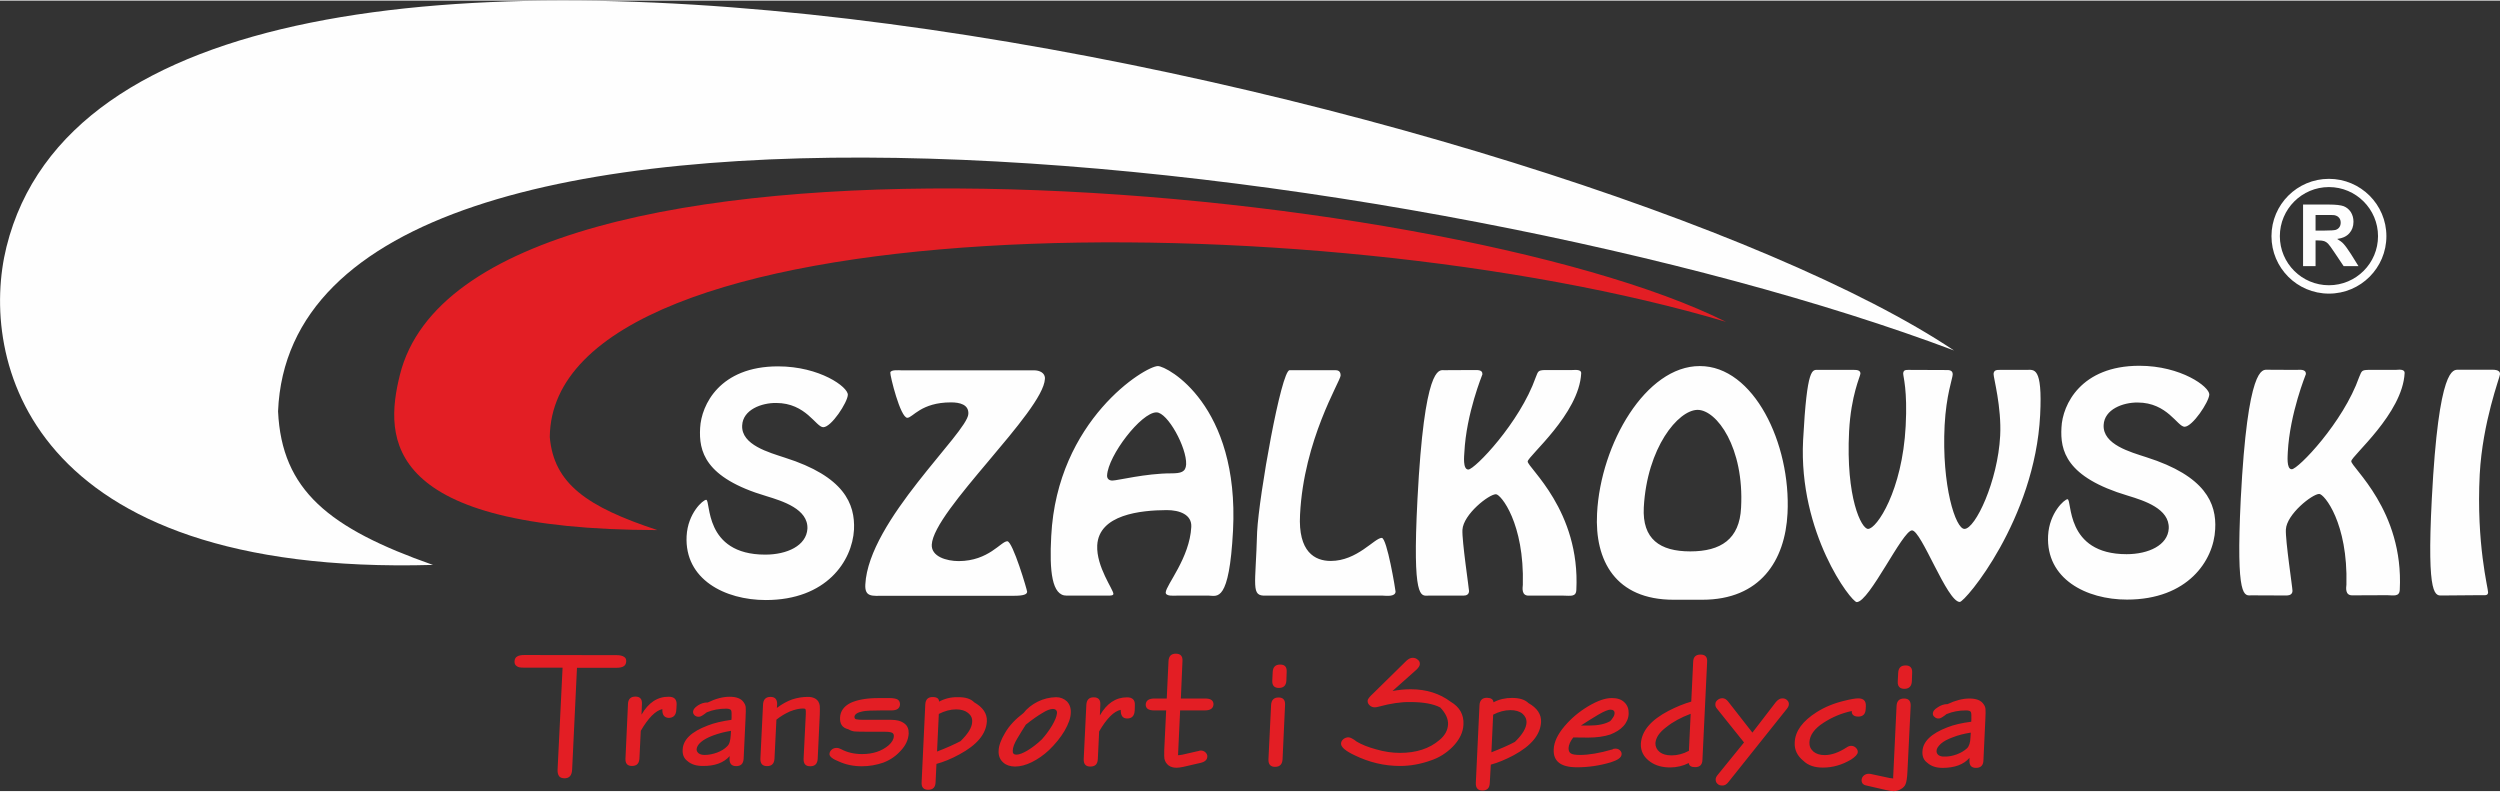
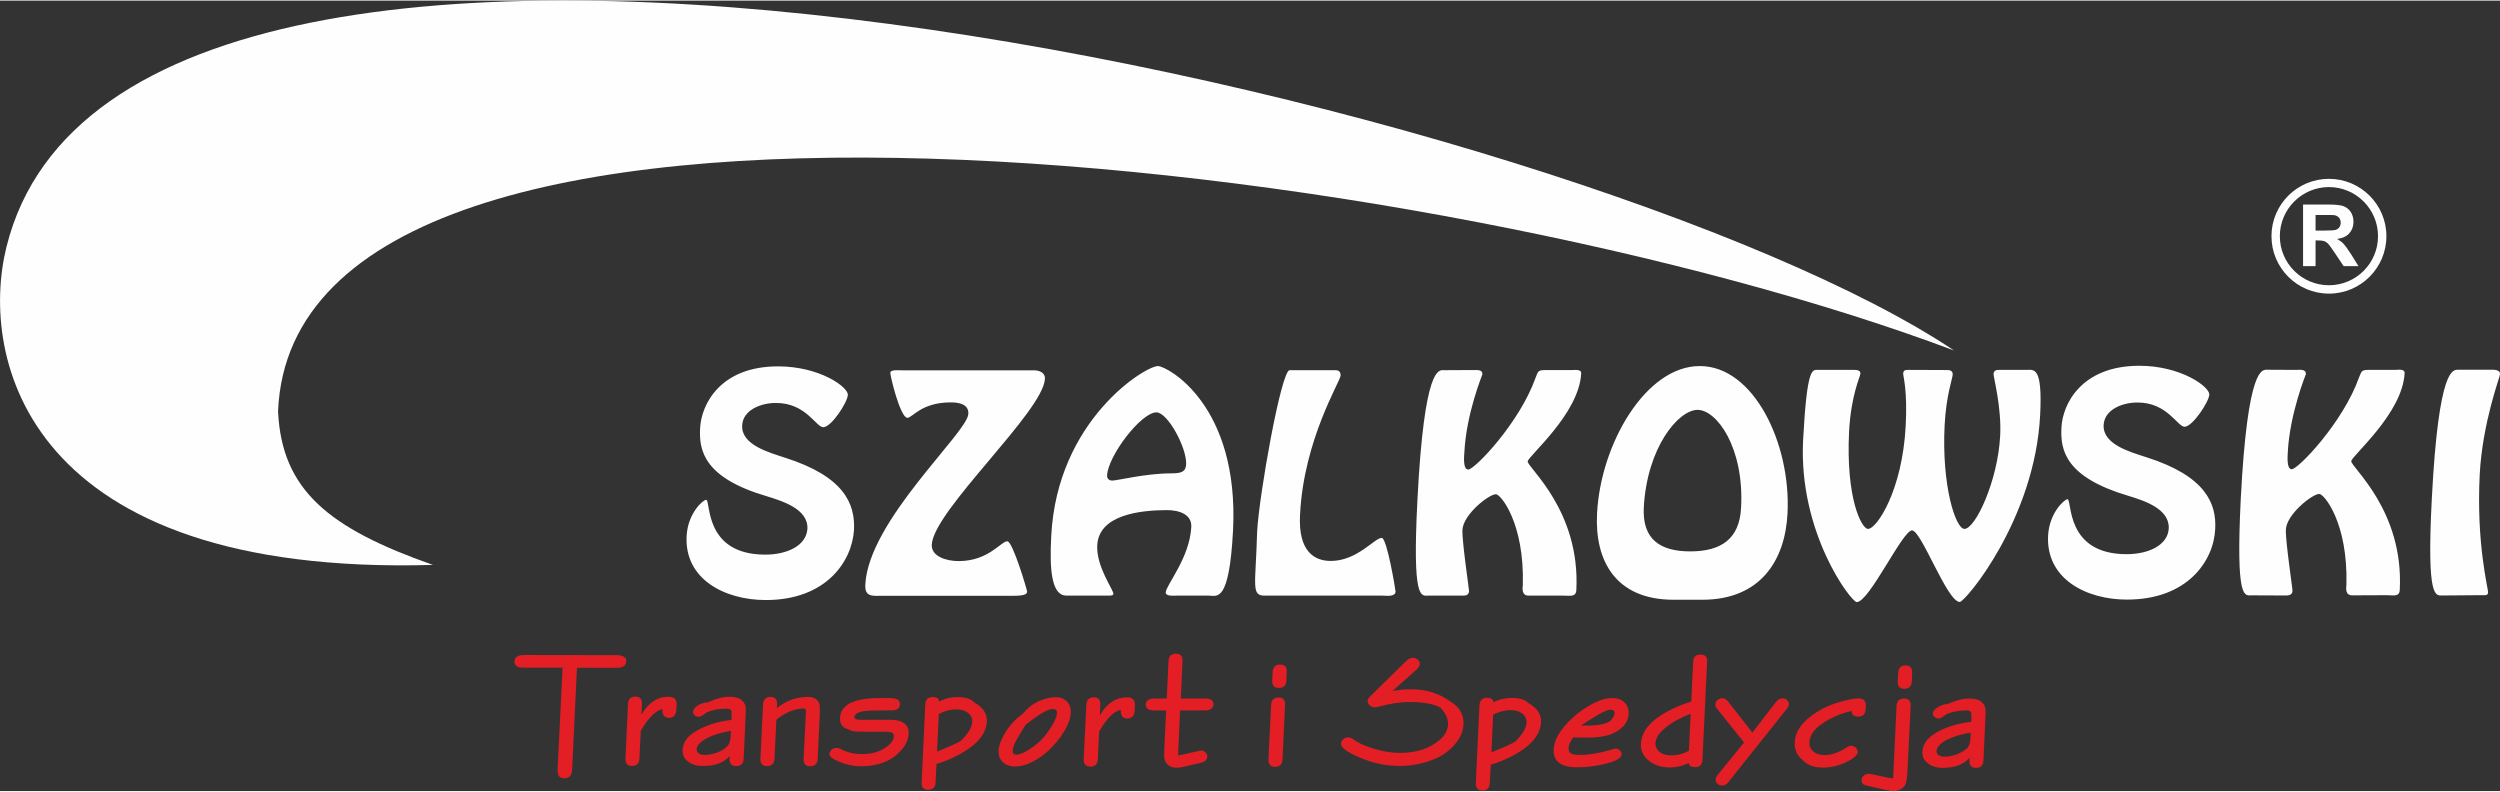
<svg xmlns="http://www.w3.org/2000/svg" xml:space="preserve" width="180px" height="57px" style="shape-rendering:geometricPrecision; text-rendering:geometricPrecision; image-rendering:optimizeQuality; fill-rule:evenodd; clip-rule:evenodd" viewBox="0 0 170.11 53.79">
  <rect x="0" y="0" width="170.11" height="53.79" fill="#333333" stroke="none" />
  <defs>
    <style type="text/css">       .fil1 {fill:#FEFEFE}    .fil0 {fill:#E31E24}     </style>
  </defs>
  <g id="Warstwa_x0020_1">
-     <path class="fil0" d="M117.44 21.86c-27.86,-8.28 -79.9,-8.08 -80.03,7.85 0.28,3.15 2.5,4.73 7.32,6.32 -18.64,-0.03 -18.61,-6.18 -17.52,-10.56 4.81,-19.37 71.08,-13.2 90.23,-3.61z" />
    <path class="fil1" d="M132.96 23.81c-35,-13.19 -112.94,-23 -114.04,4.14 0.25,5.37 3.46,7.96 10.54,10.45 -27.73,0.79 -30.89,-14.1 -29.02,-21.64 8.24,-33.23 107.71,-9.58 132.52,7.05z" />
    <path class="fil1" d="M168.61 40.46l-2.39 0.02c-0.49,0 -1.11,0.34 -0.75,-6.58 0.47,-9.1 1.47,-8.77 1.81,-8.78l2.12 0c0.25,0 0.73,-0.04 0.71,0.31 0,0.18 -1.19,3.25 -1.38,6.81 -0.24,4.73 0.58,7.77 0.57,8.03 -0.01,0.18 -0.13,0.2 -0.31,0.19l-0.38 0zm-7.48 -15.33l1.88 0c0.2,-0.01 0.62,-0.08 0.61,0.22 -0.14,2.75 -3.61,5.63 -3.63,5.99 -0.03,0.41 3.58,3.34 3.3,8.75 -0.02,0.49 -0.42,0.38 -0.85,0.37l-2.39 0.01c-0.49,0 -0.41,-0.52 -0.39,-0.73 0.11,-4.19 -1.51,-6.17 -1.85,-6.17 -0.47,0 -2.22,1.38 -2.27,2.42 -0.04,0.74 0.46,4.02 0.45,4.18 -0.01,0.22 -0.17,0.3 -0.38,0.31l-2.4 -0.01c-0.49,0.01 -1.08,0.36 -0.74,-6.56 0.47,-9.11 1.48,-8.79 1.81,-8.79l1.97 0.01c0.26,-0.01 0.67,-0.06 0.65,0.29 0,0.02 -1.09,2.66 -1.23,5.31 0,0.2 -0.11,1.16 0.27,1.16 0.43,0 3.5,-3.18 4.59,-6.28 0.17,-0.39 0.15,-0.47 0.6,-0.48zm-12.48 3.87c-0.49,0 -1.17,-1.65 -3.2,-1.65 -0.99,-0.01 -2.26,0.46 -2.31,1.53 -0.07,1.33 1.83,1.84 2.9,2.19 4.04,1.28 4.79,3.15 4.69,4.9 -0.1,2.14 -1.87,4.79 -6,4.79 -2.78,0 -5.52,-1.41 -5.37,-4.35 0.08,-1.56 1.12,-2.48 1.32,-2.48 0.33,0 -0.19,3.74 4.02,3.74 1.49,0 2.81,-0.61 2.87,-1.75 0.06,-1.34 -1.66,-1.89 -2.78,-2.23 -4.23,-1.26 -4.61,-3.08 -4.52,-4.64 0.07,-1.56 1.33,-4.2 5.3,-4.2 2.84,0 4.78,1.43 4.76,1.96 -0.03,0.51 -1.14,2.18 -1.68,2.19zm-12.56 -3.87l1.79 0c0.51,0 1.11,-0.28 0.94,3.07 -0.36,7.11 -5.11,12.73 -5.47,12.72 -0.86,0 -2.61,-4.87 -3.25,-4.87 -0.65,0.01 -2.9,4.87 -3.76,4.88 -0.37,0 -3.97,-4.69 -3.65,-11.02 0.27,-5.06 0.63,-4.78 1.04,-4.78l2.43 0c0.19,0 0.44,0.02 0.43,0.26 -0.01,0.18 -0.64,1.47 -0.77,3.91 -0.23,4.54 0.84,6.65 1.29,6.65 0.59,0 2.33,-2.6 2.56,-7 0.13,-2.46 -0.17,-3.34 -0.17,-3.58 0.02,-0.22 0.14,-0.24 0.35,-0.24l2.55 0.01c0.25,-0.01 0.48,0.02 0.47,0.31 -0.02,0.3 -0.44,1.39 -0.55,3.44 -0.21,4.13 0.75,7.07 1.35,7.06 0.74,0 2.27,-3.25 2.43,-6.34 0.1,-1.96 -0.46,-3.96 -0.45,-4.21 0.02,-0.28 0.25,-0.27 0.44,-0.27zm-21.08 12.35c2.08,0 3.36,-0.83 3.46,-2.98 0.22,-4.09 -1.66,-6.65 -2.96,-6.65 -1.32,0.01 -3.44,2.57 -3.66,6.64 -0.11,2.15 1.09,2.99 3.16,2.99zm0.82 3.29l-1.95 0c-3.96,0 -5.38,-2.67 -5.21,-5.87 0.24,-4.75 3.33,-10.04 6.99,-10.03 3.67,-0.01 6.21,5.28 5.97,10.02 -0.16,3.21 -1.85,5.88 -5.8,5.88zm-10.73 -15.63l1.87 0c0.2,0 0.64,-0.07 0.62,0.23 -0.14,2.75 -3.62,5.63 -3.64,5.99 -0.02,0.41 3.59,3.34 3.31,8.75 -0.02,0.49 -0.43,0.38 -0.86,0.38l-2.39 0c-0.49,0 -0.41,-0.52 -0.39,-0.74 0.11,-4.19 -1.5,-6.16 -1.83,-6.16 -0.48,0 -2.22,1.37 -2.28,2.42 -0.04,0.74 0.45,4.02 0.45,4.17 -0.01,0.23 -0.17,0.31 -0.39,0.31l-2.39 0c-0.49,0 -1.09,0.36 -0.73,-6.56 0.47,-9.11 1.46,-8.79 1.8,-8.78l1.97 -0.01c0.26,0.01 0.66,-0.06 0.65,0.29 0,0.02 -1.1,2.66 -1.23,5.33 -0.01,0.19 -0.12,1.15 0.27,1.15 0.43,0 3.5,-3.18 4.59,-6.28 0.16,-0.4 0.15,-0.47 0.6,-0.49zm-11 15.35l-7.96 0c-1.05,0.04 -0.7,-0.6 -0.6,-4.35 0.13,-2.48 1.64,-10.99 2.21,-10.99l3.11 0c0.14,0 0.37,0.03 0.36,0.37 -0.03,0.41 -2.51,4.37 -2.76,9.46 -0.14,2.54 1.01,3.15 2.09,3.15 1.8,0 2.97,-1.56 3.47,-1.57 0.36,0.01 0.94,3.57 0.94,3.66 -0.02,0.36 -0.63,0.28 -0.86,0.27zm-15.41 -12.47c-1.04,0 -3.29,2.94 -3.36,4.29 -0.01,0.21 0.12,0.35 0.36,0.35 0.34,0 2.27,-0.49 4,-0.49 0.67,0 0.99,-0.09 1.02,-0.61 0.05,-1.14 -1.26,-3.54 -2.02,-3.54zm3.57 12.47l-2.21 0c-0.18,0 -0.74,0.06 -0.73,-0.22 0.03,-0.51 1.63,-2.35 1.74,-4.45 0.05,-0.84 -0.79,-1.15 -1.67,-1.15 -1.78,0.01 -4.62,0.3 -4.73,2.4 -0.07,1.46 1.11,3.02 1.1,3.3 -0.01,0.11 -0.14,0.12 -0.39,0.12l-2.79 0c-1,0.01 -1.18,-1.64 -1.05,-4.05 0.4,-7.9 6.4,-11.57 7.26,-11.57 0.64,0.01 5.55,2.64 5.11,11.2 -0.26,4.92 -1.07,4.43 -1.64,4.42zm-13.27 0.01l-8.85 0c-0.76,0 -1.31,0.12 -1.26,-0.77 0.22,-4.34 6.94,-10.32 7.01,-11.6 0.04,-0.65 -0.6,-0.79 -1.18,-0.79 -2.04,0 -2.6,1.04 -2.97,1.05 -0.48,0 -1.18,-2.88 -1.16,-3.07 0.01,-0.23 0.64,-0.16 0.78,-0.16l9.02 0c0.33,0 0.75,0.16 0.72,0.58 -0.11,2.22 -7.58,8.96 -7.7,11.28 -0.04,0.81 1,1.12 1.84,1.12 2.04,-0.01 2.87,-1.35 3.3,-1.35 0.37,0 1.36,3.35 1.35,3.44 -0.01,0.17 -0.23,0.27 -0.9,0.27zm-12.97 -11.47c-0.5,0 -1.17,-1.65 -3.21,-1.65 -0.98,-0.01 -2.26,0.45 -2.31,1.53 -0.07,1.33 1.85,1.84 2.9,2.19 4.05,1.28 4.79,3.15 4.71,4.9 -0.12,2.14 -1.88,4.79 -6,4.79 -2.79,0 -5.54,-1.41 -5.39,-4.35 0.08,-1.56 1.12,-2.47 1.33,-2.47 0.33,0 -0.2,3.73 4.02,3.73 1.49,0 2.8,-0.61 2.87,-1.76 0.06,-1.34 -1.68,-1.88 -2.79,-2.22 -4.23,-1.25 -4.6,-3.08 -4.51,-4.64 0.08,-1.56 1.33,-4.19 5.3,-4.19 2.84,0 4.78,1.41 4.75,1.94 -0.02,0.51 -1.12,2.2 -1.67,2.2z" />
    <path class="fil0" d="M39.26 45.4l-0.33 6.93c-0.02,0.4 -0.19,0.59 -0.53,0.59 -0.17,-0.01 -0.29,-0.05 -0.36,-0.15 -0.07,-0.1 -0.11,-0.25 -0.1,-0.44l0.34 -6.94 -2.64 0c-0.22,0 -0.37,-0.02 -0.46,-0.09 -0.12,-0.07 -0.18,-0.18 -0.17,-0.34 0.01,-0.16 0.07,-0.27 0.18,-0.33 0.11,-0.07 0.28,-0.1 0.49,-0.1l6.29 0.01c0.22,0 0.38,0.04 0.5,0.12 0.1,0.06 0.15,0.17 0.14,0.31 -0.01,0.15 -0.07,0.27 -0.18,0.33 -0.11,0.07 -0.28,0.1 -0.49,0.1l-2.68 0zm4.39 3.19c0.47,-0.82 1.09,-1.23 1.86,-1.22 0.36,0 0.54,0.17 0.53,0.53l-0.02 0.36c-0.02,0.36 -0.19,0.54 -0.51,0.55 -0.31,-0.01 -0.46,-0.21 -0.44,-0.6 -0.46,0.1 -0.96,0.6 -1.47,1.48l-0.09 1.88c-0.02,0.34 -0.18,0.51 -0.51,0.51 -0.31,0 -0.46,-0.17 -0.44,-0.51l0.17 -3.7c0.01,-0.34 0.18,-0.51 0.51,-0.51 0.31,0 0.46,0.17 0.44,0.51l-0.03 0.72zm6 2.82c-0.4,0.45 -1.01,0.68 -1.83,0.67 -0.45,0 -0.79,-0.11 -1.05,-0.34 -0.23,-0.17 -0.34,-0.43 -0.32,-0.77 0.03,-0.68 0.59,-1.22 1.7,-1.64 0.45,-0.18 0.99,-0.3 1.62,-0.39l0.01 -0.15c0.01,-0.28 0,-0.45 -0.04,-0.51 -0.05,-0.06 -0.15,-0.1 -0.33,-0.1 -0.47,0 -0.91,0.08 -1.32,0.25 -0.25,0.2 -0.43,0.31 -0.53,0.3 -0.12,0.01 -0.22,-0.03 -0.3,-0.1 -0.08,-0.08 -0.11,-0.16 -0.1,-0.26 0.01,-0.14 0.12,-0.27 0.33,-0.41 0.2,-0.13 0.43,-0.21 0.67,-0.2 0.53,-0.26 1.03,-0.39 1.49,-0.39 0.45,0 0.77,0.12 0.94,0.36 0.08,0.11 0.14,0.23 0.15,0.35 0.01,0.12 0.01,0.37 -0.01,0.74l-0.13 2.76c-0.02,0.34 -0.18,0.51 -0.51,0.51 -0.31,0 -0.46,-0.17 -0.45,-0.51l0.01 -0.17zm0.09 -1.72c-0.45,0.07 -0.85,0.18 -1.23,0.32 -0.35,0.13 -0.62,0.28 -0.81,0.44 -0.19,0.16 -0.29,0.33 -0.3,0.49 0,0.11 0.04,0.2 0.14,0.28 0.09,0.07 0.23,0.11 0.41,0.11 0.28,0 0.56,-0.06 0.84,-0.16 0.29,-0.11 0.52,-0.25 0.69,-0.43 0.15,-0.13 0.22,-0.38 0.24,-0.74l0.02 -0.31zm3.12 -1.56c0.36,-0.27 0.71,-0.46 1.05,-0.58 0.34,-0.11 0.7,-0.17 1.06,-0.17 0.34,0 0.57,0.11 0.71,0.31 0.06,0.1 0.09,0.2 0.1,0.3 0.01,0.1 0.01,0.31 0,0.61l-0.14 2.99c-0.02,0.34 -0.18,0.51 -0.51,0.51 -0.32,0 -0.46,-0.17 -0.45,-0.51l0.15 -3.02c0.01,-0.2 0,-0.31 -0.02,-0.35 -0.02,-0.03 -0.07,-0.05 -0.16,-0.05 -0.27,0 -0.57,0.07 -0.9,0.2 -0.33,0.15 -0.64,0.33 -0.92,0.56l-0.13 2.65c-0.02,0.35 -0.19,0.51 -0.51,0.51 -0.31,0 -0.46,-0.17 -0.45,-0.51l0.18 -3.68c0.02,-0.35 0.19,-0.52 0.51,-0.52 0.31,0 0.46,0.17 0.45,0.52l-0.02 0.23zm6.9 -0.67l0.76 0c0.27,0 0.46,0.04 0.56,0.1 0.11,0.07 0.16,0.19 0.16,0.33 -0.02,0.28 -0.21,0.41 -0.59,0.41l-0.69 0c-0.63,0 -1.04,0.02 -1.24,0.06 -0.37,0.07 -0.57,0.2 -0.58,0.38 0,0.1 0.05,0.16 0.15,0.17 0.09,0.02 0.26,0.03 0.5,0.03l1.85 0c0.39,0 0.68,0.08 0.9,0.25 0.21,0.15 0.3,0.39 0.29,0.68 -0.02,0.42 -0.2,0.81 -0.54,1.17 -0.32,0.36 -0.71,0.63 -1.18,0.81 -0.46,0.16 -0.95,0.25 -1.47,0.25 -0.57,0 -1.09,-0.11 -1.55,-0.32 -0.44,-0.17 -0.66,-0.35 -0.65,-0.52 0.01,-0.12 0.06,-0.21 0.15,-0.29 0.09,-0.08 0.21,-0.12 0.34,-0.12 0.09,0 0.2,0.03 0.31,0.09 0.41,0.22 0.89,0.33 1.42,0.33 0.74,0 1.34,-0.2 1.81,-0.6 0.22,-0.2 0.34,-0.4 0.35,-0.61 0.01,-0.11 -0.03,-0.2 -0.12,-0.24 -0.08,-0.05 -0.27,-0.07 -0.54,-0.07l-1.1 0c-0.49,0 -0.79,-0.01 -0.91,-0.02 -0.11,-0.01 -0.26,-0.05 -0.43,-0.15 -0.4,-0.09 -0.58,-0.36 -0.56,-0.79 0.02,-0.44 0.26,-0.77 0.71,-1 0.45,-0.21 1.08,-0.33 1.89,-0.33zm3.96 4.48l-0.06 1.25c-0.01,0.34 -0.18,0.51 -0.5,0.51 -0.32,0 -0.47,-0.17 -0.45,-0.51l0.25 -5.3c0.02,-0.34 0.19,-0.5 0.5,-0.5 0.29,0 0.43,0.1 0.44,0.31 0.4,-0.21 0.82,-0.31 1.26,-0.3 0.53,-0.01 0.9,0.11 1.13,0.35 0.59,0.34 0.88,0.76 0.86,1.28 -0.04,0.87 -0.67,1.62 -1.88,2.27 -0.55,0.3 -1.07,0.51 -1.55,0.64zm0.04 -0.84c0.65,-0.25 1.18,-0.49 1.6,-0.71 0.51,-0.5 0.78,-0.93 0.79,-1.31 0.02,-0.25 -0.08,-0.45 -0.28,-0.61 -0.2,-0.16 -0.47,-0.24 -0.81,-0.24 -0.39,0 -0.79,0.11 -1.18,0.31l-0.12 2.56zm8.11 -3.7c0.28,0 0.53,0.1 0.73,0.29 0.19,0.2 0.28,0.46 0.26,0.79 -0.01,0.35 -0.16,0.75 -0.43,1.22 -0.28,0.47 -0.63,0.89 -1.04,1.29 -0.37,0.35 -0.76,0.62 -1.18,0.83 -0.41,0.2 -0.79,0.3 -1.15,0.3 -0.33,-0.01 -0.59,-0.09 -0.79,-0.27 -0.23,-0.2 -0.34,-0.47 -0.32,-0.81 0.01,-0.34 0.16,-0.75 0.45,-1.23 0.28,-0.48 0.7,-0.92 1.24,-1.33 0.25,-0.32 0.58,-0.58 0.98,-0.78 0.39,-0.19 0.8,-0.29 1.25,-0.3zm-0.23 0.8c-0.18,0 -0.42,0.09 -0.72,0.28 -0.31,0.18 -0.68,0.44 -1.12,0.79 -0.19,0.29 -0.38,0.61 -0.58,0.94 -0.2,0.33 -0.3,0.6 -0.31,0.83 -0.01,0.18 0.07,0.27 0.25,0.27 0.19,0 0.44,-0.1 0.75,-0.28 0.31,-0.19 0.65,-0.44 0.99,-0.77 0.25,-0.28 0.48,-0.59 0.68,-0.92 0.2,-0.34 0.32,-0.62 0.34,-0.85 0.01,-0.09 -0.01,-0.15 -0.06,-0.21 -0.05,-0.05 -0.12,-0.08 -0.22,-0.08zm3.2 0.44c0.47,-0.82 1.08,-1.23 1.85,-1.23 0.37,0 0.55,0.18 0.53,0.54l-0.01 0.35c-0.02,0.37 -0.19,0.55 -0.51,0.55 -0.31,0 -0.45,-0.2 -0.44,-0.59 -0.46,0.09 -0.96,0.59 -1.47,1.47l-0.09 1.89c-0.02,0.34 -0.18,0.5 -0.51,0.5 -0.31,0 -0.46,-0.16 -0.45,-0.51l0.18 -3.7c0.02,-0.33 0.19,-0.51 0.51,-0.5 0.31,0 0.46,0.17 0.44,0.5l-0.03 0.73zm4.51 -0.34l-0.82 0c-0.39,0 -0.58,-0.14 -0.57,-0.41 0.02,-0.27 0.22,-0.4 0.6,-0.4l0.83 0 0.12 -2.55c0.02,-0.33 0.18,-0.5 0.5,-0.5 0.32,0 0.47,0.17 0.45,0.5l-0.11 2.55 1.66 0c0.38,0 0.57,0.14 0.56,0.41 -0.02,0.27 -0.22,0.4 -0.6,0.4l-1.67 0 -0.14 3.01c0,0.02 -0.01,0.04 -0.03,0.04 0.07,0 0.18,-0.01 0.33,-0.04l1.14 -0.26c0,-0.01 0.04,-0.02 0.1,-0.02 0.13,0 0.24,0.04 0.33,0.13 0.08,0.08 0.13,0.18 0.12,0.29 -0.01,0.21 -0.16,0.35 -0.46,0.42l-1.17 0.27c-0.18,0.04 -0.34,0.06 -0.47,0.06 -0.21,0 -0.39,-0.05 -0.54,-0.16 -0.14,-0.11 -0.24,-0.26 -0.28,-0.46 -0.01,-0.06 -0.02,-0.26 -0.01,-0.59l0.13 -2.69zm8.09 -0.37l-0.17 3.7c-0.02,0.34 -0.19,0.51 -0.51,0.51 -0.31,0 -0.46,-0.17 -0.45,-0.51l0.18 -3.7c0.02,-0.34 0.19,-0.51 0.51,-0.51 0.31,0 0.46,0.17 0.44,0.51zm0.11 -2.25l-0.02 0.59c-0.02,0.34 -0.19,0.5 -0.51,0.5 -0.31,0 -0.46,-0.16 -0.45,-0.49l0.03 -0.6c0.02,-0.34 0.19,-0.5 0.51,-0.5 0.31,0 0.46,0.16 0.44,0.5zm7.2 1.3c0.38,-0.07 0.79,-0.12 1.24,-0.12 1.07,0 1.97,0.29 2.72,0.85 0.61,0.36 0.9,0.87 0.87,1.54 -0.02,0.54 -0.27,1.05 -0.74,1.53 -0.42,0.42 -0.92,0.74 -1.47,0.92 -0.69,0.25 -1.4,0.38 -2.11,0.38 -1.05,0 -2.08,-0.24 -3.07,-0.72 -0.64,-0.3 -0.95,-0.57 -0.94,-0.8 0,-0.11 0.05,-0.21 0.15,-0.3 0.1,-0.08 0.22,-0.13 0.35,-0.13 0.13,0 0.32,0.1 0.56,0.29 0.33,0.2 0.78,0.38 1.33,0.53 0.55,0.16 1.09,0.24 1.62,0.24 1.11,0 2,-0.29 2.68,-0.87 0.38,-0.31 0.57,-0.67 0.59,-1.06 0.02,-0.37 -0.15,-0.76 -0.53,-1.16 -0.48,-0.25 -1.16,-0.37 -2.06,-0.37 -0.62,-0.01 -1.34,0.1 -2.15,0.32 -0.1,0.03 -0.19,0.04 -0.25,0.04 -0.14,0 -0.25,-0.05 -0.35,-0.14 -0.09,-0.09 -0.14,-0.19 -0.13,-0.31 0,-0.11 0.13,-0.27 0.38,-0.5l2.26 -2.22c0.14,-0.13 0.28,-0.2 0.42,-0.2 0.14,0 0.25,0.04 0.35,0.13 0.11,0.08 0.15,0.18 0.14,0.3 0,0.1 -0.07,0.22 -0.22,0.37l-1.64 1.46zm6.69 5.01l-0.07 1.25c-0.01,0.34 -0.18,0.51 -0.5,0.51 -0.31,0 -0.46,-0.17 -0.45,-0.51l0.25 -5.3c0.02,-0.33 0.19,-0.5 0.51,-0.5 0.28,0.01 0.43,0.1 0.44,0.31 0.39,-0.21 0.82,-0.3 1.26,-0.3 0.52,0 0.89,0.12 1.12,0.35 0.6,0.34 0.88,0.77 0.86,1.28 -0.04,0.87 -0.67,1.63 -1.88,2.28 -0.55,0.29 -1.06,0.5 -1.54,0.63zm0.04 -0.84c0.64,-0.25 1.18,-0.48 1.6,-0.71 0.51,-0.49 0.77,-0.93 0.79,-1.31 0.01,-0.24 -0.09,-0.45 -0.28,-0.61 -0.2,-0.16 -0.48,-0.24 -0.81,-0.24 -0.4,0 -0.8,0.11 -1.18,0.31l-0.12 2.56zm5.57 -1.01c-0.2,0.26 -0.31,0.5 -0.32,0.73 0,0.17 0.05,0.29 0.16,0.36 0.11,0.07 0.32,0.1 0.63,0.1 0.58,0 1.32,-0.12 2.21,-0.38 0.02,-0.03 0.09,-0.05 0.18,-0.05 0.12,0 0.23,0.03 0.31,0.11 0.09,0.08 0.13,0.17 0.12,0.28 -0.01,0.22 -0.26,0.39 -0.73,0.54 -0.77,0.23 -1.53,0.34 -2.31,0.34 -1.1,0 -1.62,-0.41 -1.58,-1.22 0.02,-0.5 0.27,-1.03 0.75,-1.59 0.45,-0.53 0.99,-0.98 1.61,-1.35 0.63,-0.37 1.16,-0.56 1.62,-0.55 0.34,0 0.63,0.09 0.83,0.29 0.21,0.2 0.3,0.45 0.29,0.77 -0.01,0.31 -0.13,0.6 -0.35,0.84 -0.21,0.24 -0.52,0.43 -0.9,0.58 -0.42,0.14 -0.93,0.21 -1.52,0.21 -0.27,0 -0.61,0 -1,-0.01zm0.52 -0.81c0.17,0 0.35,0 0.56,0 0.61,0 1.09,-0.1 1.43,-0.3 0.05,-0.04 0.12,-0.13 0.19,-0.24 0.08,-0.11 0.11,-0.21 0.11,-0.3 0.01,-0.07 -0.02,-0.14 -0.07,-0.18 -0.04,-0.04 -0.11,-0.06 -0.19,-0.06 -0.17,-0.01 -0.45,0.11 -0.83,0.33 -0.39,0.23 -0.79,0.48 -1.2,0.75zm7.51 -1.63l0.13 -2.71c0.01,-0.33 0.18,-0.49 0.5,-0.49 0.32,0 0.47,0.16 0.45,0.49l-0.32 6.68c-0.01,0.33 -0.18,0.49 -0.5,0.49 -0.26,0 -0.41,-0.09 -0.43,-0.28 -0.4,0.2 -0.82,0.3 -1.27,0.3 -0.52,0 -0.97,-0.12 -1.33,-0.37 -0.46,-0.32 -0.68,-0.73 -0.66,-1.24 0.05,-0.86 0.66,-1.6 1.88,-2.24 0.54,-0.28 1.06,-0.49 1.55,-0.63zm-0.04 0.83c-0.64,0.24 -1.2,0.54 -1.65,0.9 -0.48,0.36 -0.72,0.72 -0.75,1.1 0,0.24 0.09,0.44 0.29,0.6 0.2,0.16 0.47,0.23 0.81,0.23 0.39,0 0.79,-0.1 1.18,-0.31l0.12 -2.52zm3.63 1.95l-1.85 -2.31c-0.07,-0.08 -0.11,-0.19 -0.1,-0.3 0,-0.11 0.05,-0.2 0.15,-0.28 0.09,-0.08 0.21,-0.12 0.33,-0.12 0.14,0 0.27,0.07 0.4,0.24l1.64 2.1 1.59 -2.07c0.14,-0.17 0.3,-0.27 0.46,-0.26 0.12,0 0.23,0.04 0.31,0.12 0.09,0.08 0.13,0.18 0.12,0.29 0,0.09 -0.05,0.2 -0.15,0.32l-3.95 4.95c-0.13,0.18 -0.28,0.26 -0.44,0.25 -0.14,0 -0.24,-0.04 -0.32,-0.12 -0.09,-0.08 -0.12,-0.18 -0.12,-0.3 0,-0.08 0.04,-0.18 0.12,-0.28l1.81 -2.23zm7.33 -2.14c-0.7,0.15 -1.34,0.42 -1.92,0.8 -0.61,0.39 -0.94,0.84 -0.96,1.33 -0.01,0.26 0.08,0.46 0.27,0.63 0.19,0.16 0.45,0.24 0.77,0.24 0.47,0 0.96,-0.18 1.49,-0.52 0.1,-0.07 0.2,-0.11 0.31,-0.11 0.12,0 0.23,0.04 0.32,0.13 0.09,0.09 0.14,0.19 0.13,0.3 -0.01,0.15 -0.16,0.31 -0.45,0.5 -0.62,0.37 -1.26,0.55 -1.92,0.55 -0.58,0 -1.01,-0.15 -1.33,-0.46 -0.42,-0.34 -0.62,-0.76 -0.59,-1.25 0.03,-0.77 0.53,-1.45 1.49,-2.06 0.55,-0.35 1.18,-0.61 1.9,-0.78 0.44,-0.11 0.75,-0.16 0.93,-0.16 0.37,0 0.54,0.18 0.52,0.54l-0.01 0.18c-0.01,0.34 -0.18,0.52 -0.5,0.52 -0.31,0 -0.46,-0.13 -0.45,-0.38zm4.01 -0.35l-0.22 4.47c-0.02,0.44 -0.07,0.73 -0.13,0.86 -0.05,0.13 -0.15,0.24 -0.31,0.33 -0.16,0.1 -0.33,0.14 -0.51,0.14 -0.11,0 -0.28,-0.02 -0.5,-0.07l-1.34 -0.31c-0.23,-0.04 -0.34,-0.17 -0.33,-0.39 0.01,-0.11 0.06,-0.21 0.15,-0.29 0.1,-0.08 0.21,-0.12 0.34,-0.12 0.06,0 0.13,0.01 0.21,0.03l1.21 0.26c0.13,0.02 0.21,0.03 0.26,0.03 -0.01,0 -0.02,0.01 -0.02,0.02 0,0 0,-0.04 0,-0.14l0.23 -4.82c0.02,-0.34 0.19,-0.5 0.51,-0.5 0.31,0 0.46,0.16 0.45,0.5zm0.1 -2.25l-0.02 0.59c-0.02,0.33 -0.19,0.5 -0.51,0.5 -0.31,0 -0.47,-0.17 -0.45,-0.5l0.03 -0.59c0.02,-0.34 0.18,-0.5 0.51,-0.5 0.31,0 0.46,0.17 0.44,0.5zm3.9 5.79c-0.39,0.45 -1.01,0.68 -1.83,0.68 -0.44,0 -0.79,-0.12 -1.04,-0.35 -0.24,-0.17 -0.35,-0.43 -0.33,-0.77 0.03,-0.67 0.6,-1.22 1.7,-1.64 0.45,-0.18 1,-0.3 1.62,-0.38l0.01 -0.16c0.01,-0.28 0,-0.45 -0.04,-0.51 -0.05,-0.07 -0.15,-0.1 -0.33,-0.1 -0.47,0 -0.91,0.08 -1.32,0.25 -0.25,0.2 -0.43,0.31 -0.53,0.3 -0.11,0.01 -0.21,-0.03 -0.29,-0.11 -0.09,-0.07 -0.12,-0.15 -0.11,-0.26 0.01,-0.13 0.12,-0.26 0.33,-0.39 0.2,-0.14 0.43,-0.22 0.67,-0.22 0.53,-0.25 1.03,-0.38 1.49,-0.38 0.45,0 0.77,0.12 0.94,0.36 0.09,0.11 0.14,0.23 0.15,0.35 0.01,0.11 0.01,0.36 -0.01,0.73l-0.13 2.77c-0.01,0.34 -0.18,0.51 -0.51,0.51 -0.31,0 -0.46,-0.17 -0.44,-0.52l0 -0.16zm0.09 -1.72c-0.44,0.07 -0.85,0.17 -1.23,0.32 -0.35,0.13 -0.62,0.27 -0.81,0.44 -0.18,0.17 -0.29,0.33 -0.29,0.48 -0.01,0.12 0.04,0.21 0.13,0.29 0.1,0.07 0.24,0.11 0.41,0.1 0.28,0.01 0.56,-0.05 0.84,-0.15 0.29,-0.11 0.52,-0.25 0.7,-0.42 0.14,-0.14 0.22,-0.39 0.23,-0.76l0.02 -0.3z" />
    <path class="fil1" d="M158.47 12.13c2.16,0 3.91,1.75 3.91,3.9 0,2.16 -1.75,3.91 -3.91,3.91 -2.16,0 -3.91,-1.75 -3.91,-3.91 0,-2.15 1.75,-3.9 3.91,-3.9zm0 0.56c1.84,0 3.34,1.5 3.34,3.34 0,1.85 -1.5,3.34 -3.34,3.34 -1.84,0 -3.34,-1.49 -3.34,-3.34 0,-1.84 1.5,-3.34 3.34,-3.34zm-1.76 5.38l0 -4.19 1.78 0c0.45,0 0.78,0.04 0.98,0.11 0.2,0.08 0.36,0.21 0.49,0.4 0.12,0.2 0.18,0.41 0.18,0.66 0,0.32 -0.1,0.58 -0.28,0.78 -0.18,0.21 -0.46,0.34 -0.83,0.39 0.18,0.11 0.34,0.22 0.45,0.35 0.12,0.13 0.28,0.36 0.49,0.68l0.51 0.82 -1.01 0 -0.61 -0.91c-0.22,-0.33 -0.37,-0.54 -0.45,-0.62 -0.08,-0.08 -0.17,-0.14 -0.26,-0.17 -0.08,-0.03 -0.23,-0.05 -0.42,-0.05l-0.17 0 0 1.75 -0.85 0zm0.85 -2.42l0.62 0c0.41,0 0.66,-0.02 0.76,-0.05 0.1,-0.04 0.18,-0.09 0.24,-0.18 0.06,-0.08 0.09,-0.19 0.09,-0.31 0,-0.14 -0.04,-0.26 -0.12,-0.34 -0.07,-0.09 -0.18,-0.14 -0.32,-0.17 -0.06,-0.01 -0.27,-0.01 -0.61,-0.01l-0.66 0 0 1.06z" />
  </g>
</svg>